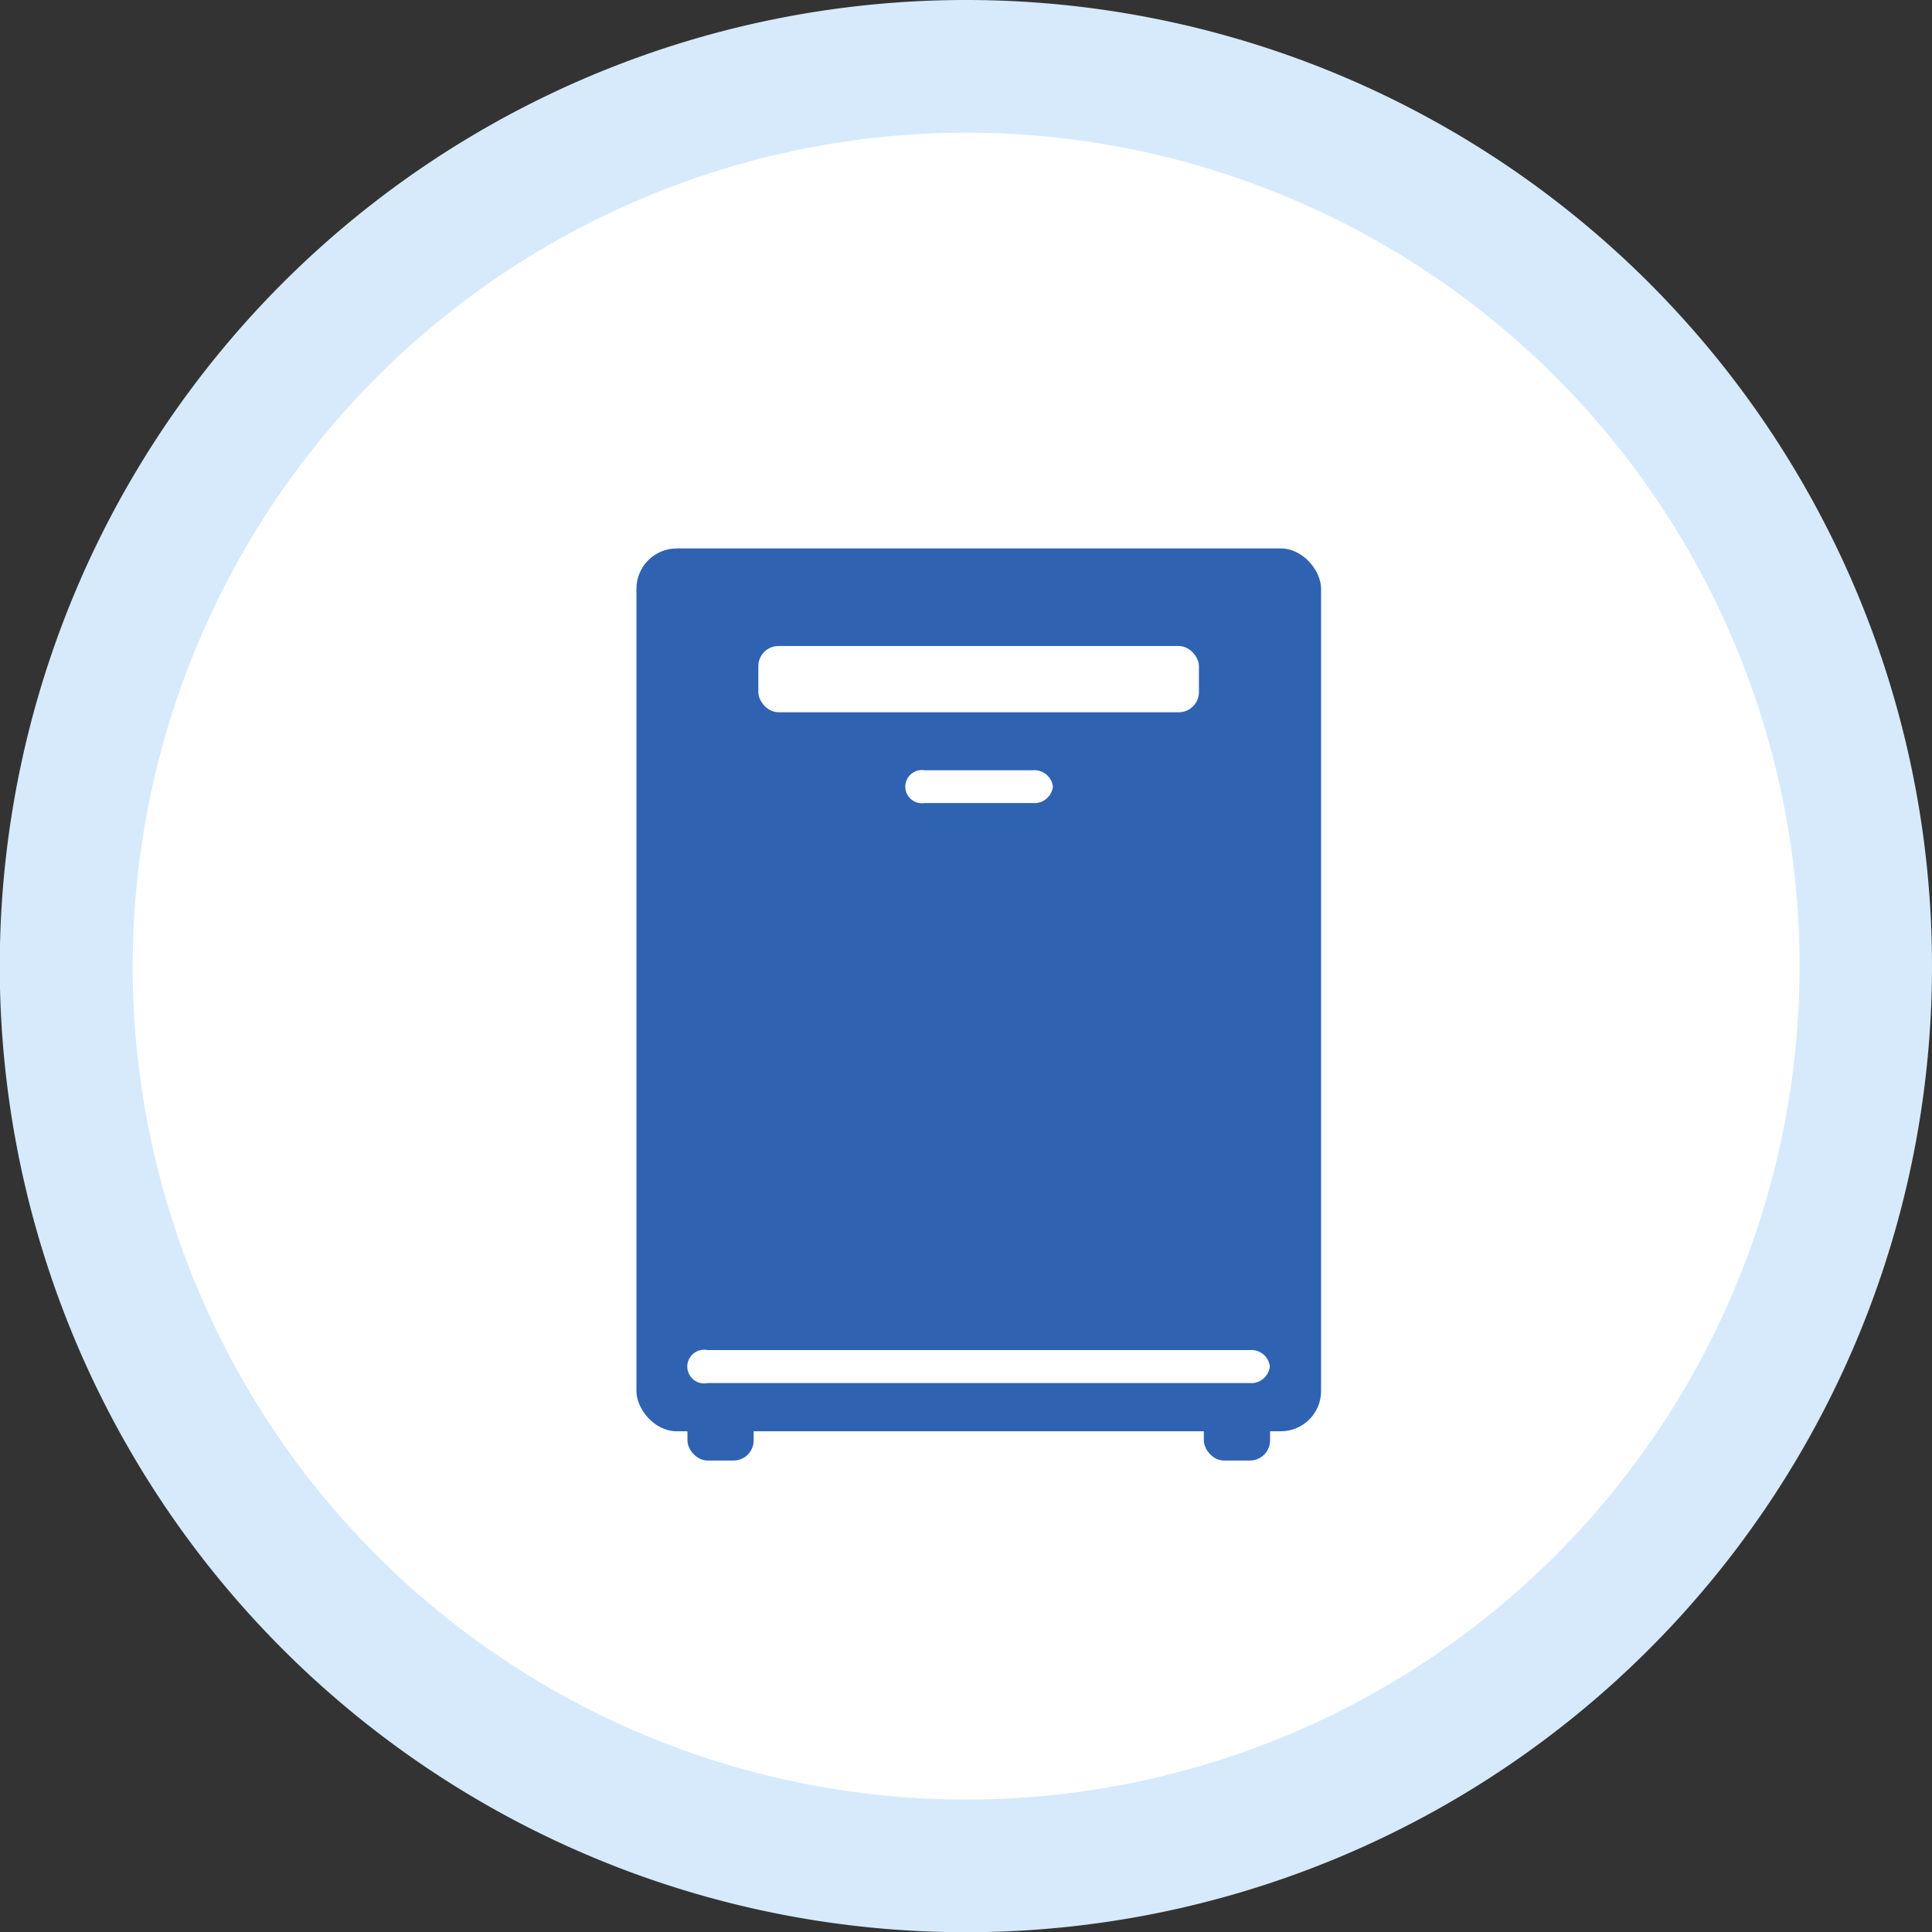
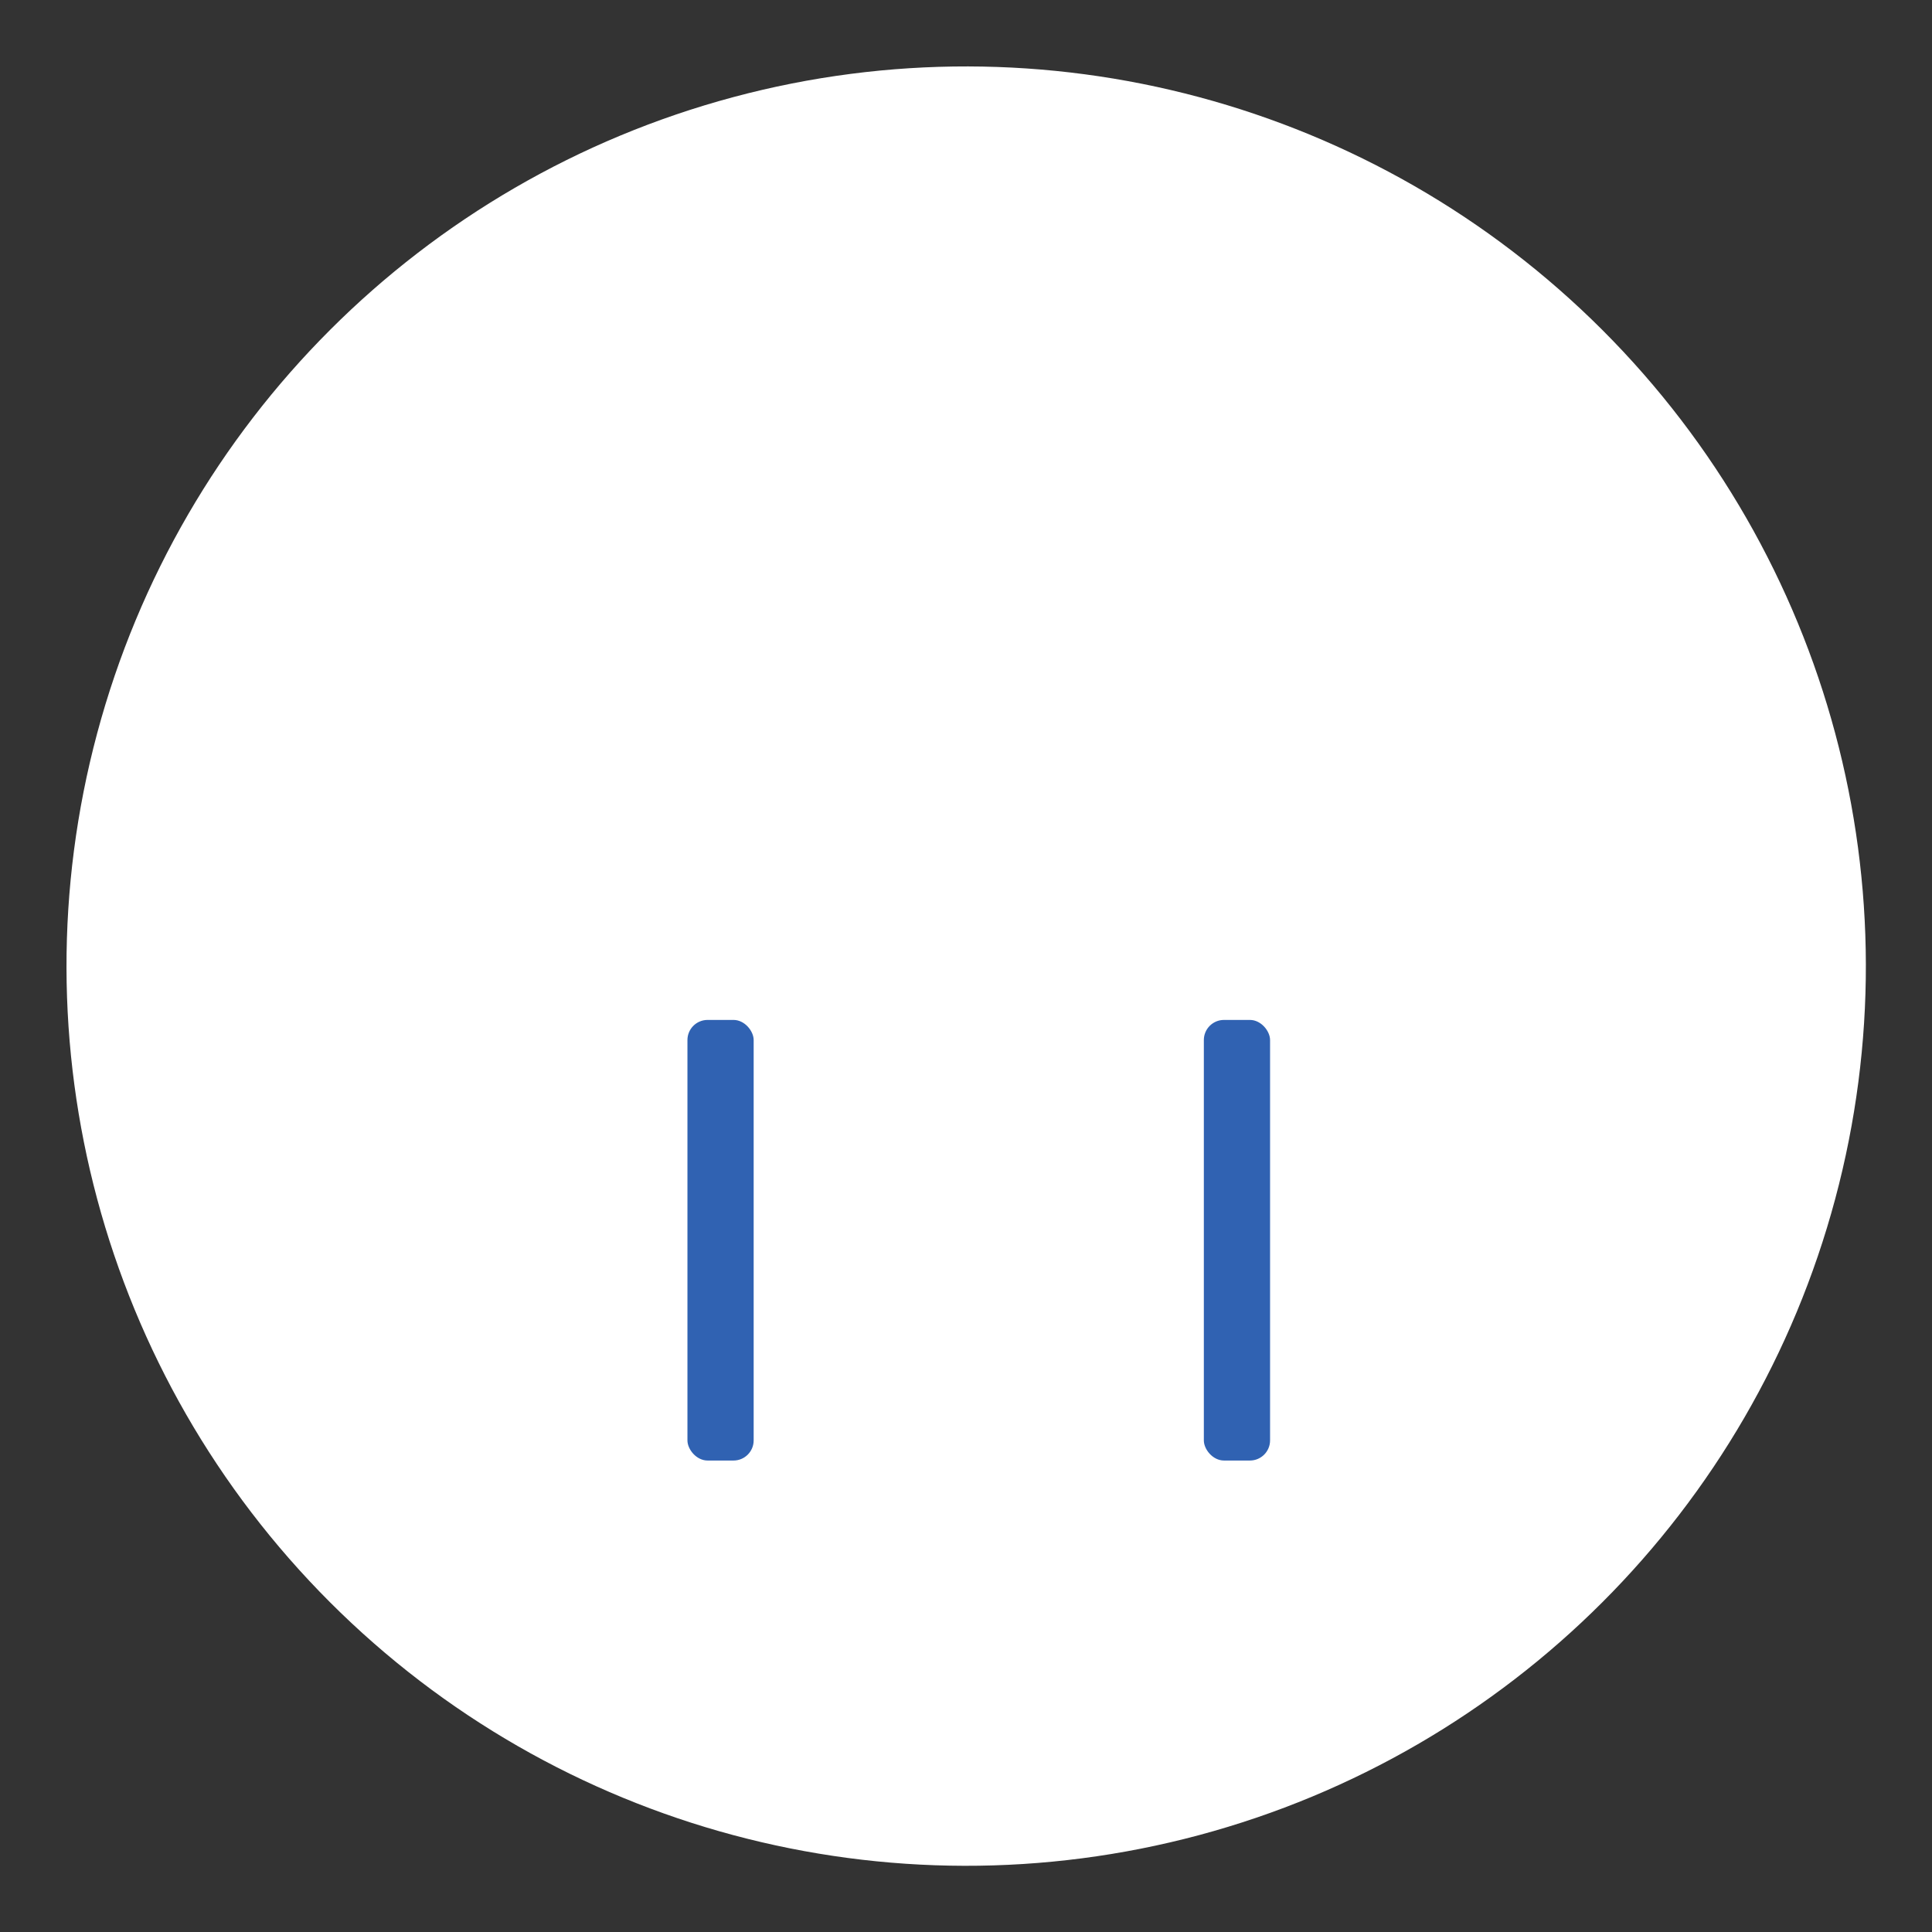
<svg xmlns="http://www.w3.org/2000/svg" viewBox="0 0 82.57 82.57">
  <rect x="0" y="0" width="82.57" height="82.57" fill="#333333" stroke="none" />
  <defs>
    <style>.cls-1{fill:#fff;}.cls-2{fill:#d6eafc;}.cls-3{fill:#3062b2;}</style>
  </defs>
  <g id="レイヤー_2" data-name="レイヤー 2">
    <g id="design">
      <circle class="cls-1" cx="41.29" cy="41.29" r="38.45" transform="translate(-17.1 41.29) rotate(-45)" />
-       <path class="cls-2" d="M41.29,5.67A35.62,35.62,0,1,1,5.67,41.29,35.65,35.65,0,0,1,41.29,5.67m0-5.67A41.29,41.29,0,1,0,82.57,41.29,41.28,41.28,0,0,0,41.29,0Z" />
-       <rect class="cls-3" x="27.2" y="23.44" width="29.26" height="37.73" rx="1.72" />
      <rect class="cls-1" x="32.41" y="27.61" width="18.83" height="2.83" rx="0.86" />
      <rect class="cls-3" x="29.38" y="43.59" width="2.83" height="18.83" rx="0.86" />
      <rect class="cls-3" x="51.45" y="43.59" width="2.83" height="18.83" rx="0.86" />
-       <path class="cls-1" d="M54.27,58.4a.8.8,0,0,1-.86.71H30.24a.72.72,0,1,1,0-1.41H53.41A.79.79,0,0,1,54.27,58.4Z" />
      <path class="cls-1" d="M45,33.62a.8.8,0,0,1-.87.7H39.52a.71.71,0,1,1,0-1.4h4.61A.8.8,0,0,1,45,33.62Z" />
    </g>
  </g>
</svg>